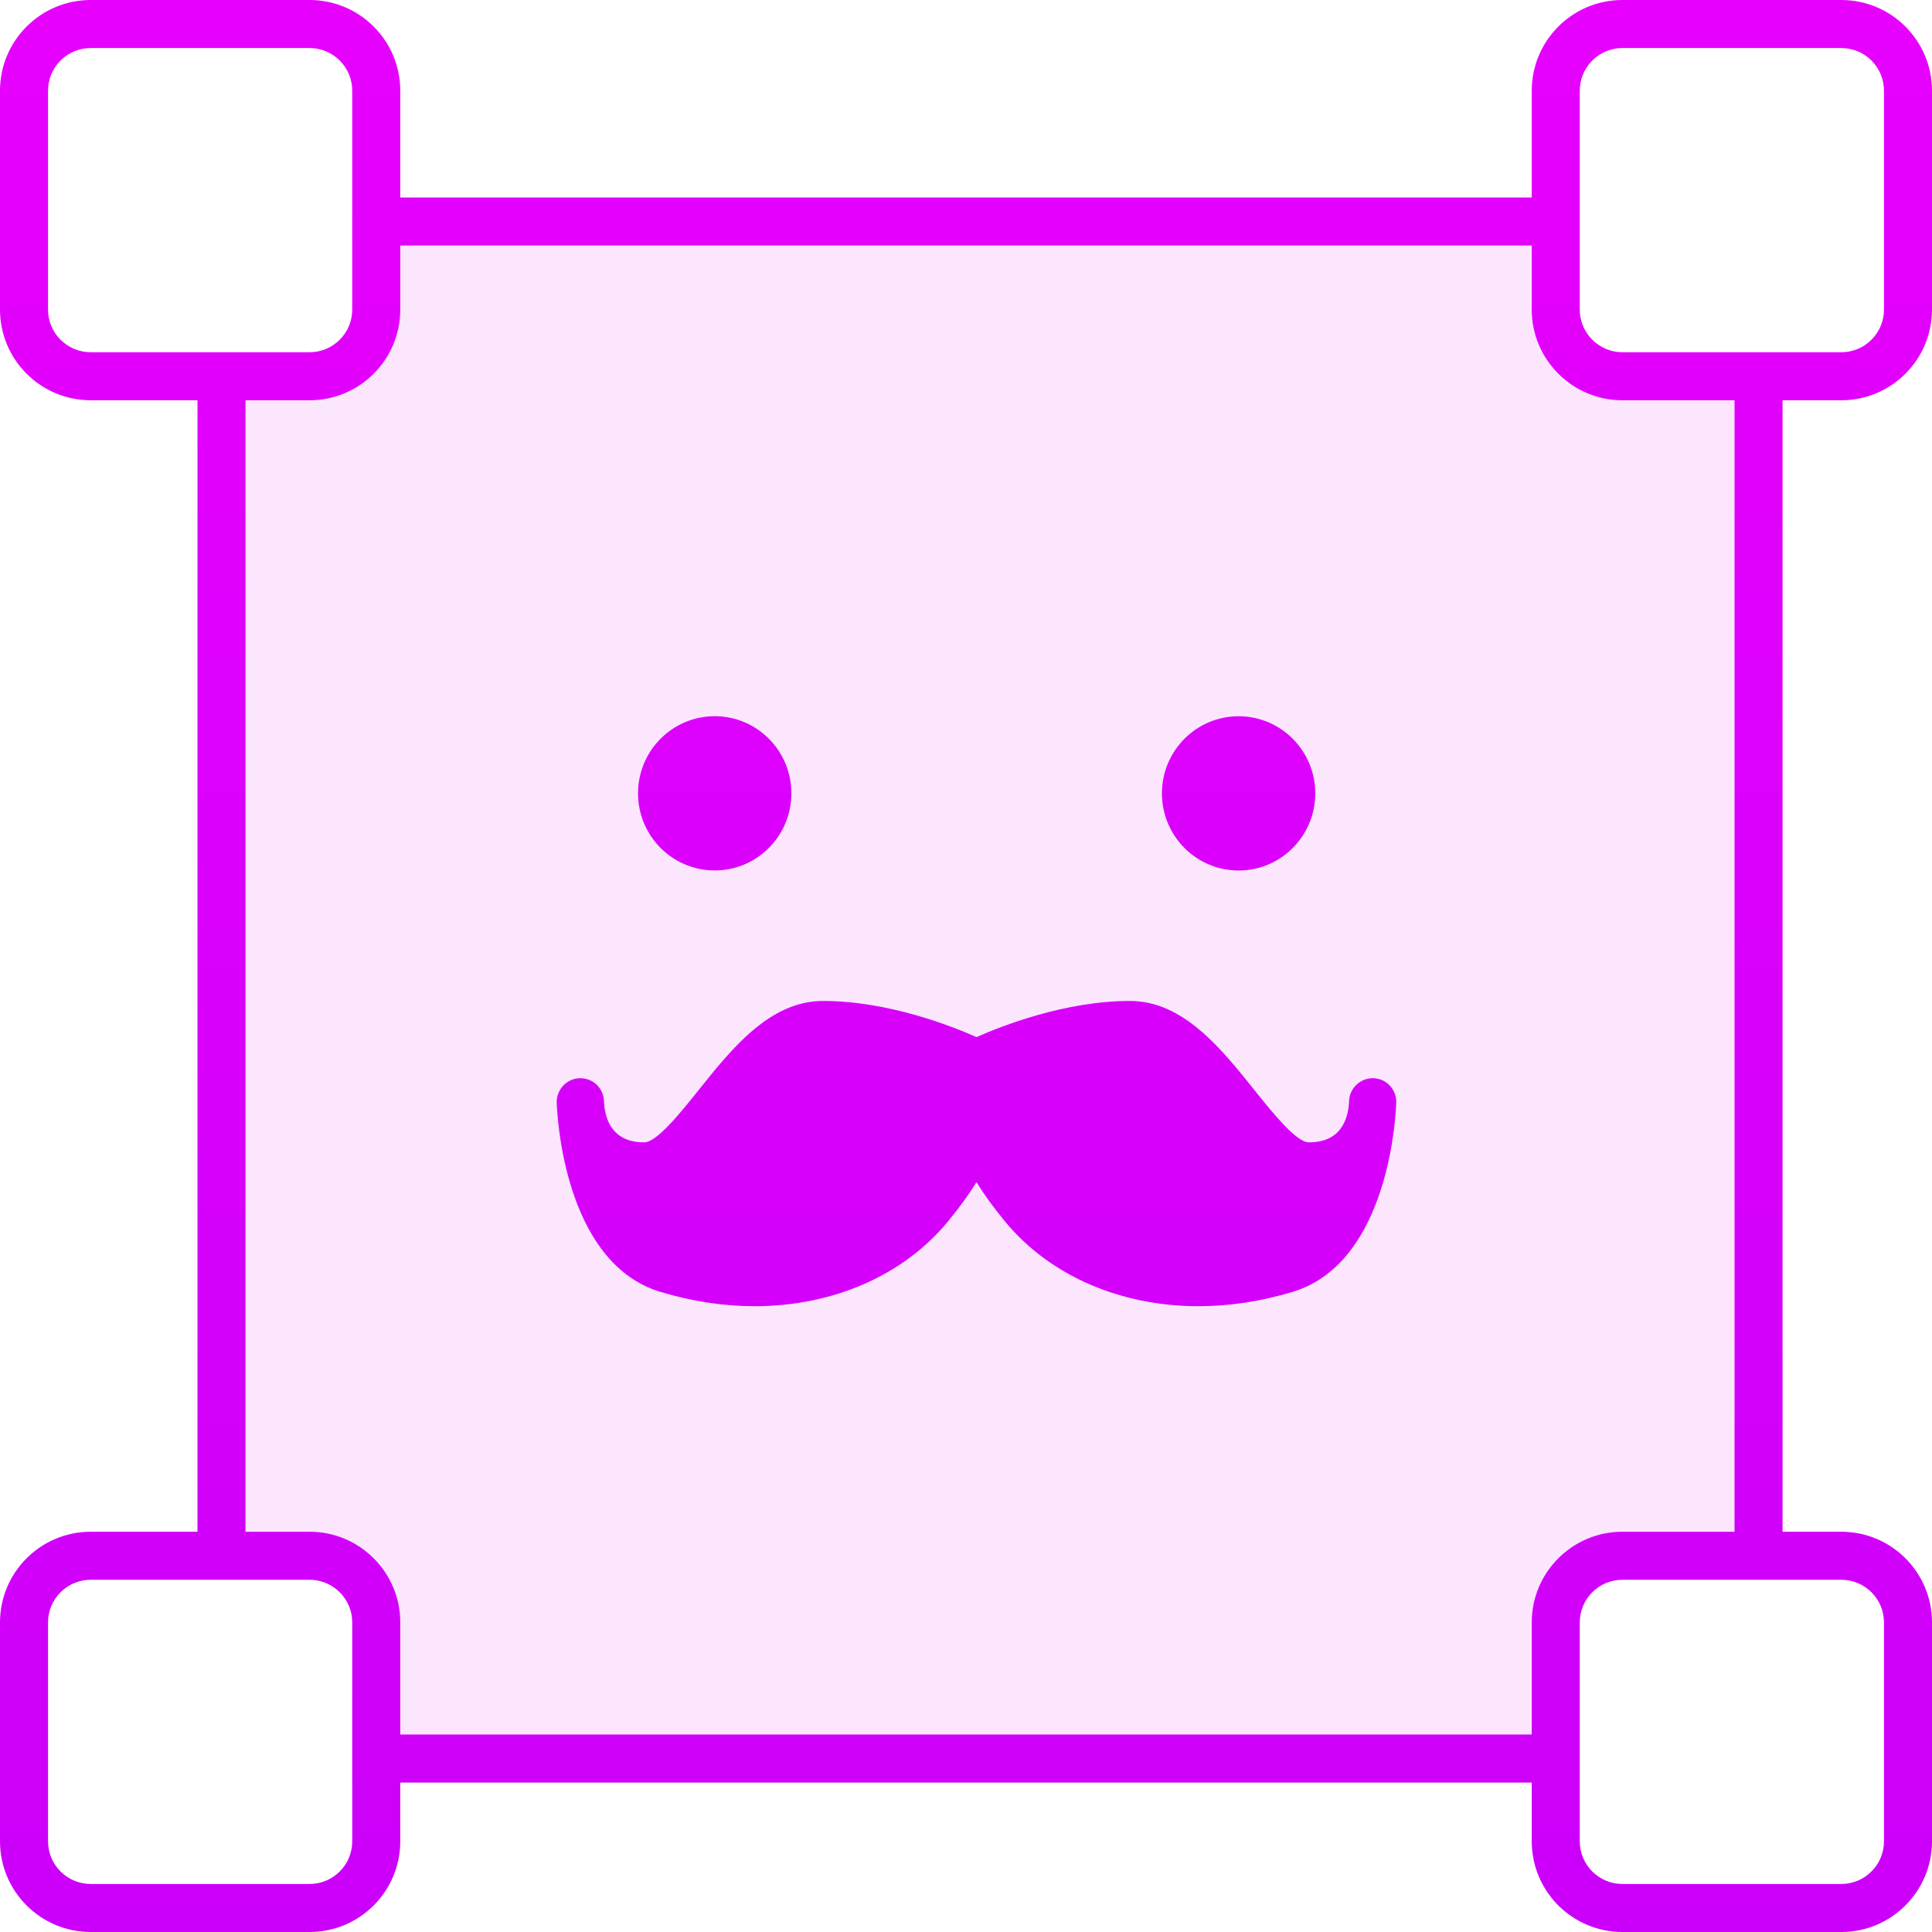
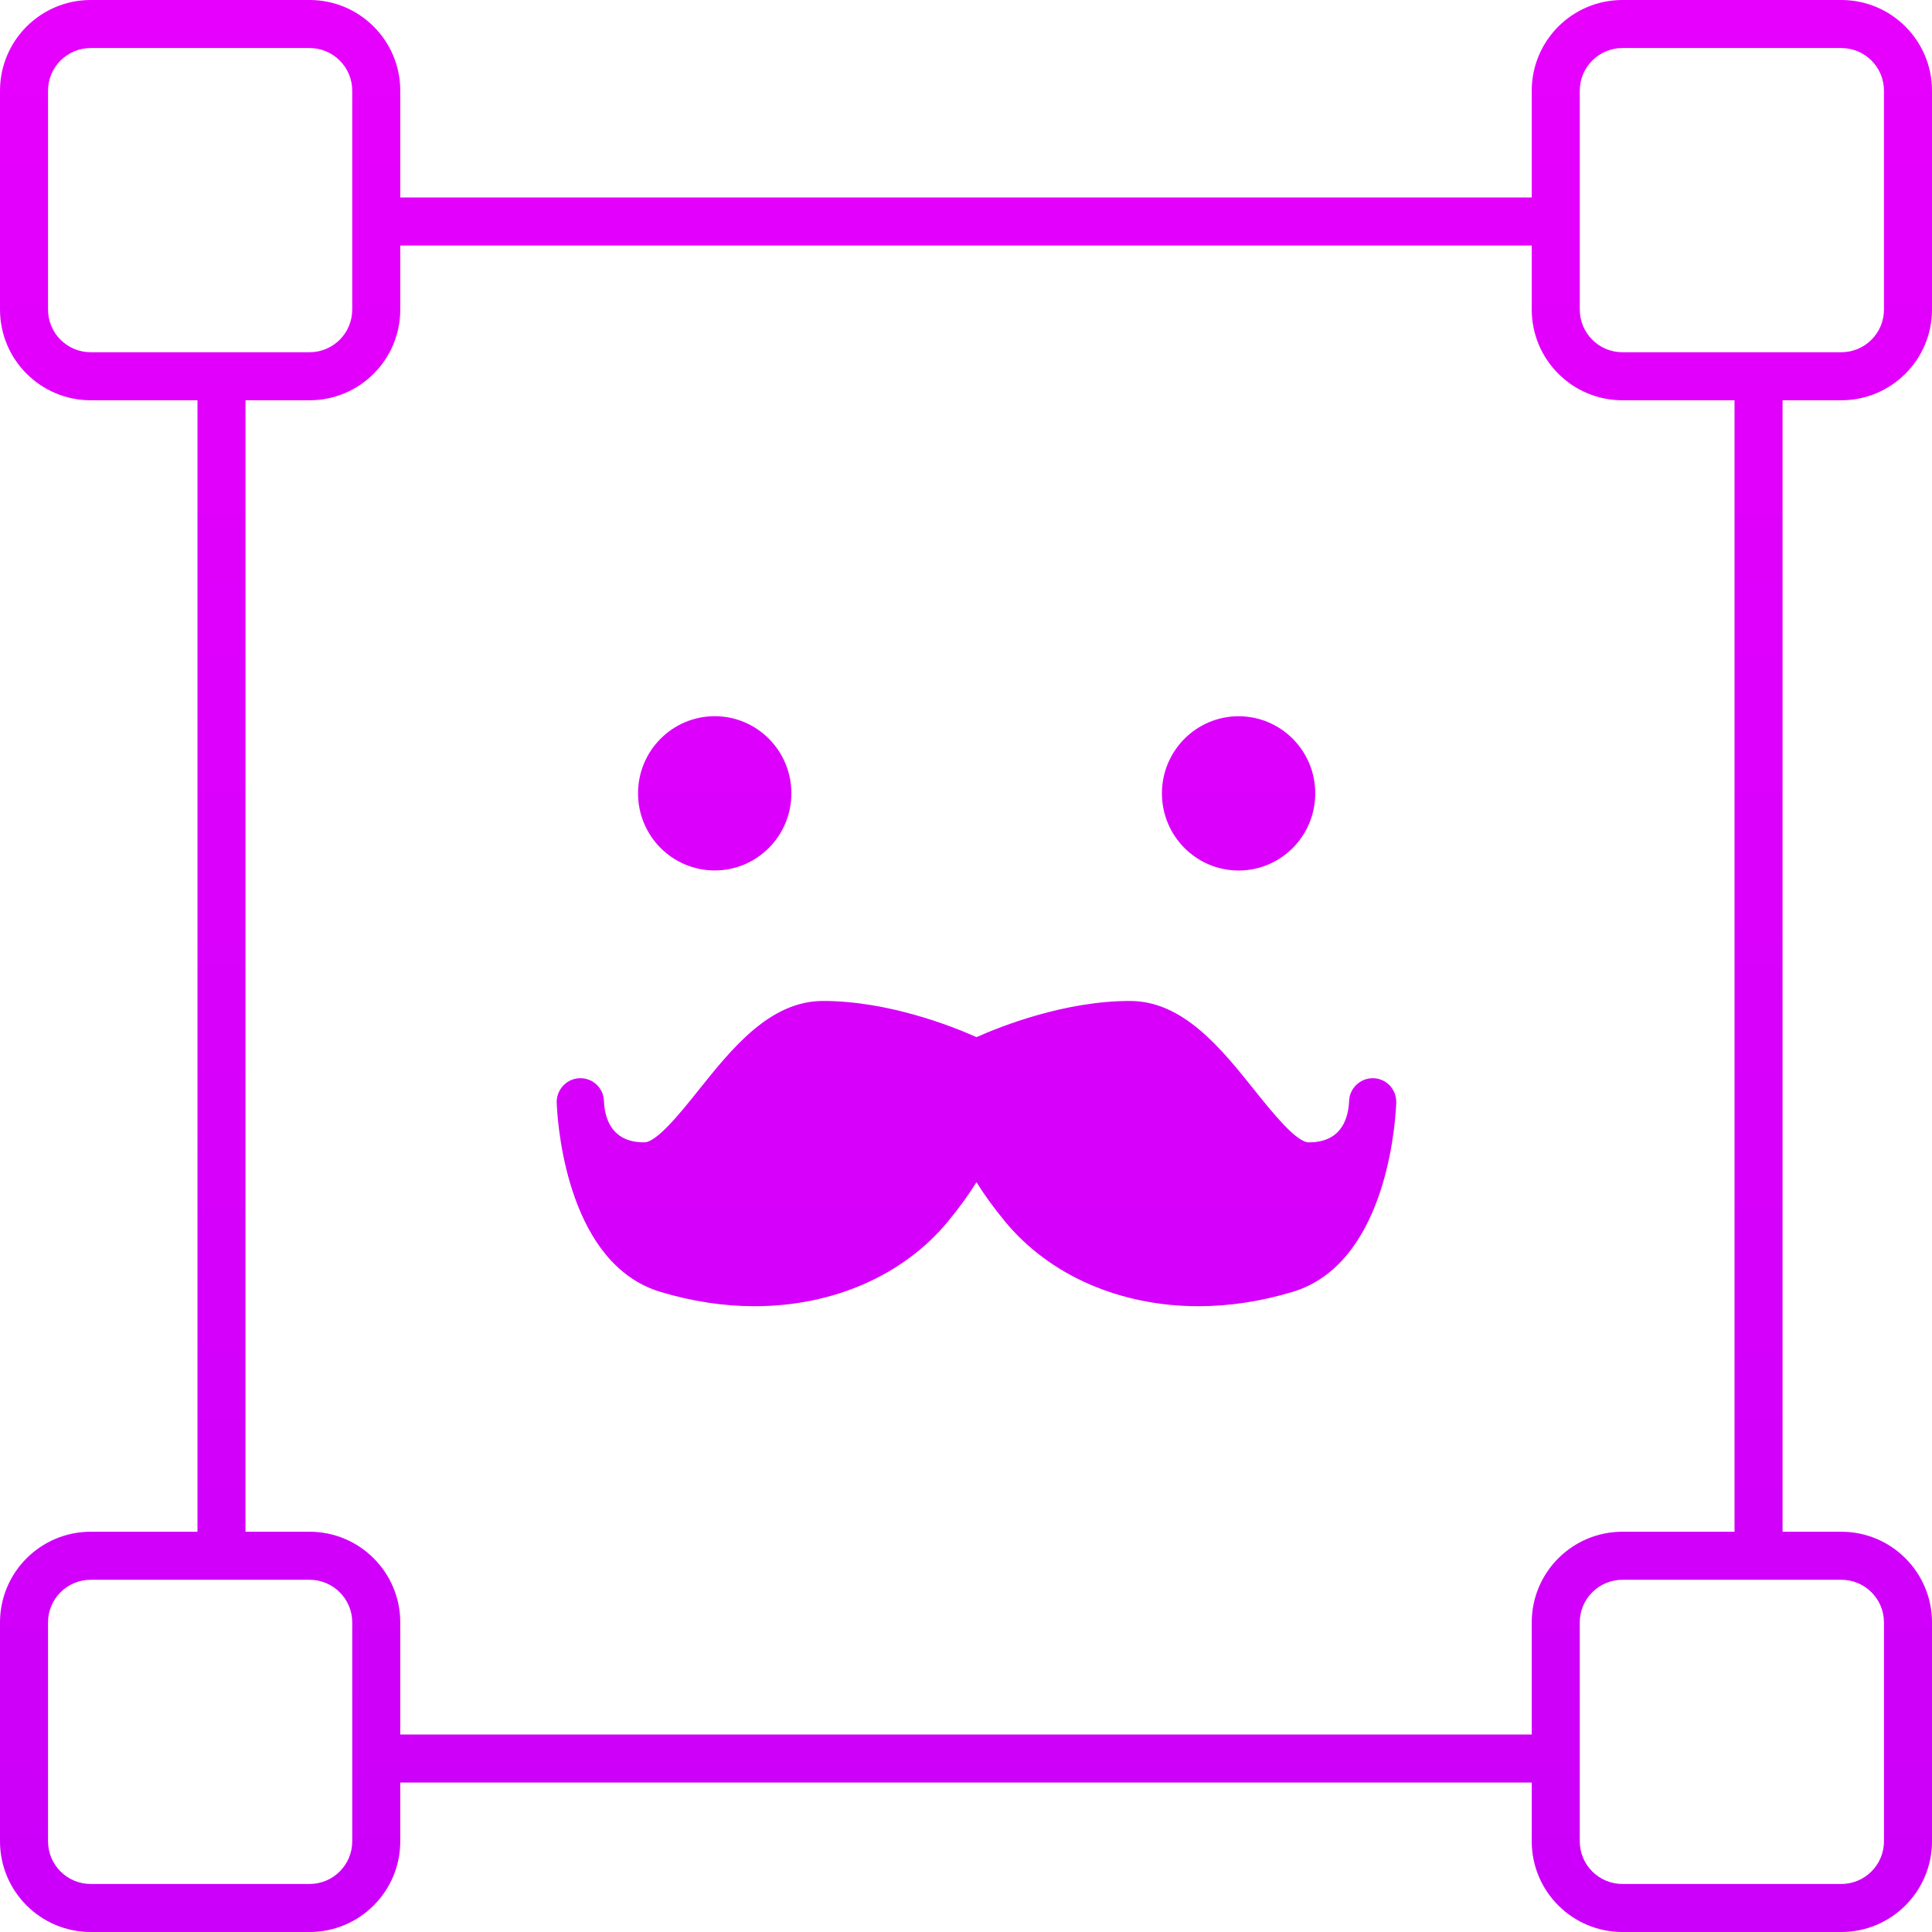
<svg xmlns="http://www.w3.org/2000/svg" width="85px" height="85px" viewBox="0 0 85 85" version="1.1">
  <title>Group 2</title>
  <desc>Created with Sketch.</desc>
  <defs>
    <linearGradient x1="50%" y1="0%" x2="50%" y2="100%" id="linearGradient-1">
      <stop stop-color="#E700FD" offset="0%" />
      <stop stop-color="#CB00FA" offset="100%" />
    </linearGradient>
  </defs>
  <g id="landing-page-2019" stroke="none" stroke-width="1" fill="none" fill-rule="evenodd">
    <g id="Desktop-HD" transform="translate(-64, -64)">
      <g id="Group-13" transform="translate(64, 64)">
        <g id="Group-2">
          <g id="Group">
-             <path d="M15.497,16.906 L15.497,9.627 L68.929,9.627 L68.929,16.906 L76.312,16.906 L76.312,68.798 L68.929,68.798 L68.929,78.425 L15.497,78.425 L15.497,68.798 L10.801,68.798 L10.801,16.906 L15.497,16.906 Z" id="Combined-Shape" fill-opacity="0.098" fill="#D600FB" />
            <path d="M67.39,10.801 L17.61,10.801 L17.61,13.619 C17.61,15.823 15.823,17.61 13.619,17.61 L10.801,17.61 L10.801,67.39 L13.619,67.39 C15.823,67.39 17.61,69.177 17.61,71.381 L17.61,76.312 L67.39,76.312 L67.39,71.381 C67.39,69.177 69.177,67.39 71.381,67.39 L76.312,67.39 L76.312,17.61 L71.381,17.61 C69.177,17.61 67.39,15.823 67.39,13.619 L67.39,10.801 Z M78.425,17.61 L78.425,67.39 L81.008,67.39 C83.213,67.39 85,69.177 85,71.381 L85,81.008 C85,83.213 83.213,85 81.008,85 L71.381,85 C69.177,85 67.39,83.213 67.39,81.008 L67.39,78.425 L17.61,78.425 L17.61,81.008 C17.61,83.213 15.823,85 13.619,85 L3.992,85 C1.787,85 0,83.213 0,81.008 L0,71.381 C0,69.177 1.787,67.39 3.992,67.39 L8.688,67.39 L8.688,17.61 L3.992,17.61 C1.787,17.61 0,15.823 0,13.619 L0,3.992 C0,1.787 1.787,0 3.992,0 L13.619,0 C15.823,0 17.61,1.787 17.61,3.992 L17.61,8.688 L67.39,8.688 L67.39,3.992 C67.39,1.787 69.177,0 71.381,0 L81.008,0 C83.213,0 85,1.787 85,3.992 L85,13.619 C85,15.823 83.213,17.61 81.008,17.61 L78.425,17.61 Z M78.425,15.497 L81.008,15.497 C82.046,15.497 82.887,14.656 82.887,13.619 L82.887,3.992 C82.887,2.954 82.046,2.113 81.008,2.113 L71.381,2.113 C70.344,2.113 69.503,2.954 69.503,3.992 L69.503,8.688 L69.503,13.619 C69.503,14.656 70.344,15.497 71.381,15.497 L78.425,15.497 Z M78.425,69.503 L71.381,69.503 C70.344,69.503 69.503,70.344 69.503,71.381 L69.503,78.425 L69.503,81.008 C69.503,82.046 70.344,82.887 71.381,82.887 L81.008,82.887 C82.046,82.887 82.887,82.046 82.887,81.008 L82.887,71.381 C82.887,70.344 82.046,69.503 81.008,69.503 L78.425,69.503 Z M15.497,8.688 L15.497,3.992 C15.497,2.954 14.656,2.113 13.619,2.113 L3.992,2.113 C2.954,2.113 2.113,2.954 2.113,3.992 L2.113,13.619 C2.113,14.656 2.954,15.497 3.992,15.497 L8.688,15.497 L13.619,15.497 C14.656,15.497 15.497,14.656 15.497,13.619 L15.497,8.688 Z M15.497,78.425 L15.497,71.381 C15.497,70.344 14.656,69.503 13.619,69.503 L8.688,69.503 L3.992,69.503 C2.954,69.503 2.113,70.344 2.113,71.381 L2.113,81.008 C2.113,82.046 2.954,82.887 3.992,82.887 L13.619,82.887 C14.656,82.887 15.497,82.046 15.497,81.008 L15.497,78.425 Z M60.404,47.436 L60.404,47.436 C60.97,47.44 61.427,47.906 61.429,48.474 C61.429,48.474 61.432,48.538 61.423,48.649 C61.361,49.826 60.856,55.638 56.867,56.838 C55.479,57.255 54.087,57.468 52.728,57.468 C49.278,57.468 46.18,56.113 44.226,53.752 C43.692,53.104 43.279,52.526 42.961,52.011 C42.642,52.528 42.23,53.104 41.696,53.752 C39.744,56.113 36.646,57.468 33.196,57.468 C31.837,57.468 30.445,57.255 29.057,56.838 C25.068,55.636 24.56,49.824 24.499,48.649 C24.492,48.538 24.492,48.476 24.492,48.476 C24.499,47.906 24.958,47.44 25.524,47.436 L25.533,47.436 C26.095,47.436 26.556,47.88 26.572,48.448 L26.576,48.527 C26.631,49.32 26.985,50.259 28.344,50.259 C28.897,50.259 29.953,48.938 30.724,47.975 C32.199,46.128 33.87,44.038 36.213,44.038 C39.081,44.038 41.885,45.149 42.963,45.629 C44.041,45.149 46.845,44.038 49.713,44.038 C52.054,44.038 53.727,46.13 55.202,47.975 C55.975,48.938 57.031,50.259 57.583,50.259 C58.942,50.259 59.293,49.318 59.35,48.527 L59.355,48.445 C59.37,47.878 59.846,47.434 60.404,47.436 Z M34.817,34.903 C34.817,36.777 33.308,38.296 31.444,38.296 C29.582,38.296 28.071,36.777 28.071,34.903 C28.071,33.03 29.582,31.51 31.444,31.51 C33.308,31.51 34.817,33.03 34.817,34.903 Z M57.866,34.905 C57.866,36.779 56.357,38.299 54.493,38.299 C52.631,38.299 51.12,36.779 51.12,34.905 C51.12,33.032 52.631,31.512 54.493,31.512 C56.357,31.512 57.866,33.032 57.866,34.905 Z" id="Combined-Shape" fill="url(#linearGradient-1)" fill-rule="nonzero" />
          </g>
        </g>
      </g>
    </g>
  </g>
</svg>